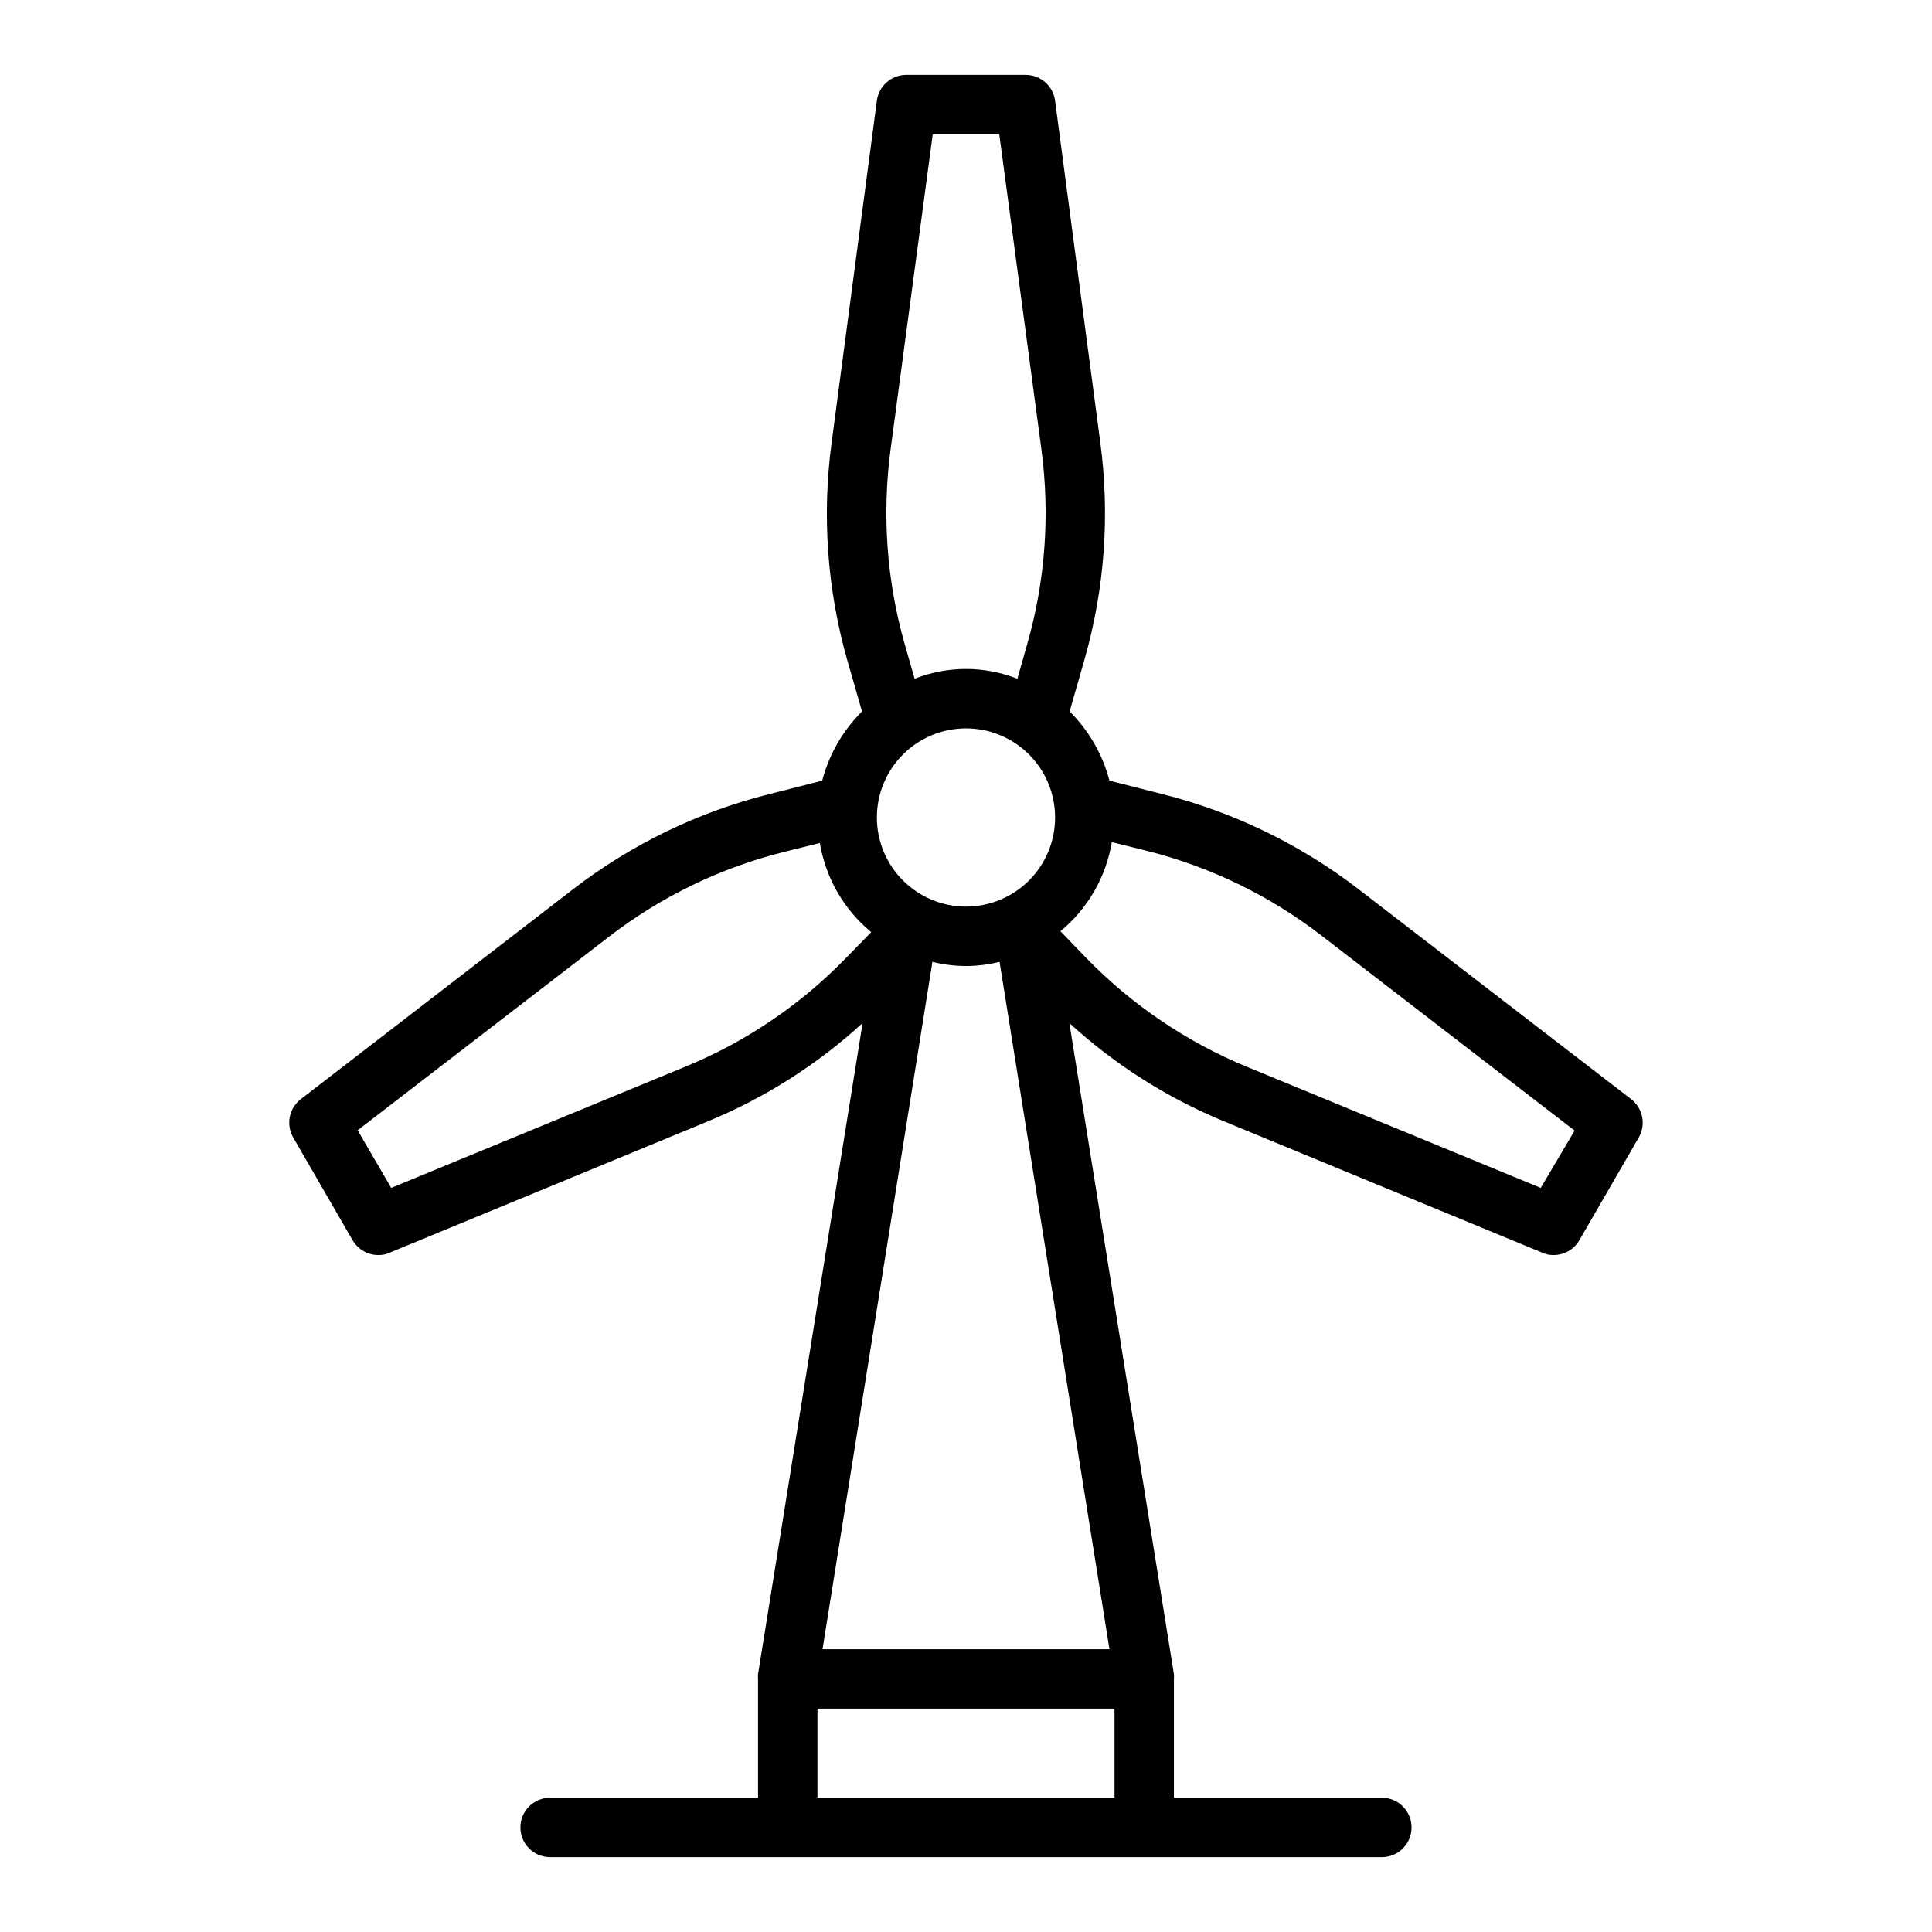
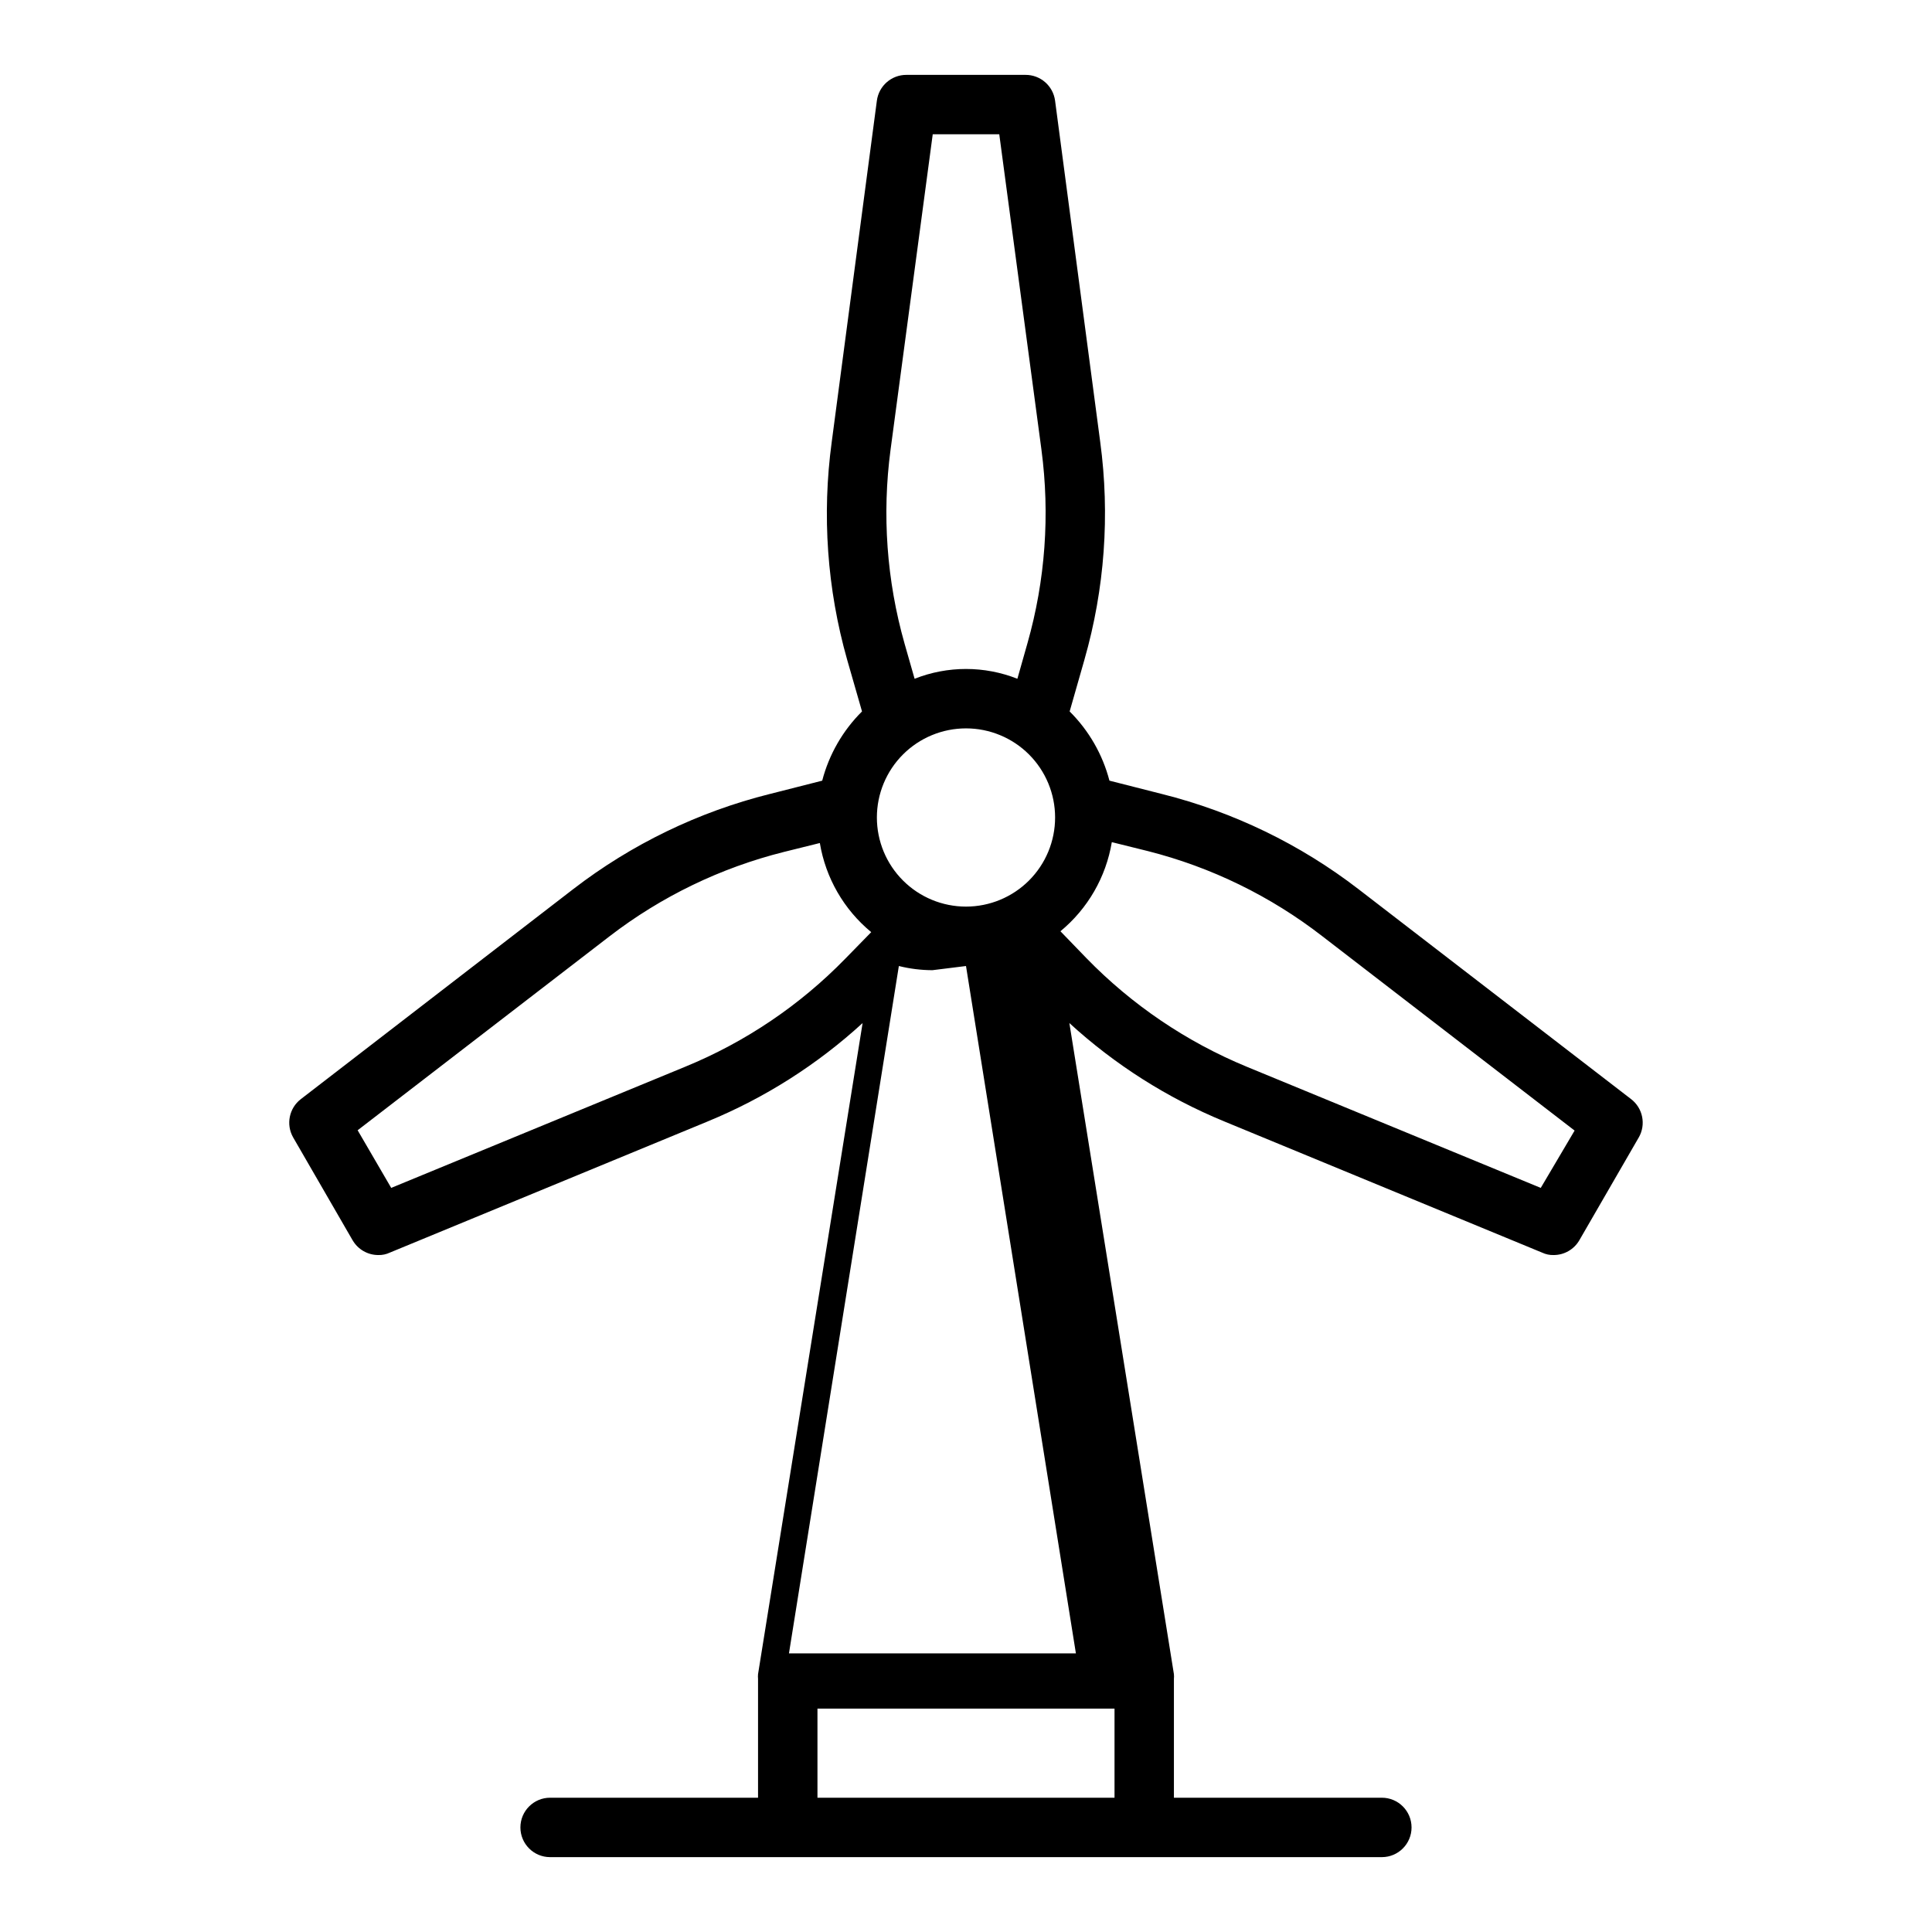
<svg xmlns="http://www.w3.org/2000/svg" fill="#000000" width="800px" height="800px" version="1.1" viewBox="144 144 512 512">
-   <path d="m576.25 435.27-72.266-55.656c-15.43-11.883-33.145-20.457-52.035-25.191l-13.934-3.543v0.004c-1.809-6.949-5.453-13.285-10.547-18.344l3.938-13.777h-0.004c5.352-18.711 6.773-38.332 4.172-57.621l-11.965-90.449c-0.516-3.945-3.894-6.883-7.871-6.852h-31.488c-3.977-0.031-7.356 2.906-7.871 6.852l-11.965 90.449c-2.617 19.309-1.227 38.953 4.094 57.703l3.938 13.699-0.004-0.004c-5.094 5.059-8.738 11.395-10.547 18.344l-13.934 3.543v-0.004c-18.891 4.734-36.605 13.309-52.035 25.191l-72.188 55.656c-3.125 2.394-4 6.734-2.047 10.156l15.742 27.238 0.004-0.004c1.41 2.445 4.023 3.949 6.848 3.938 1.035 0.027 2.059-0.191 2.992-0.629l84.309-34.793v-0.004c15.094-6.211 28.977-15.031 41.016-26.055l-27.711 172.55c-0.039 0.418-0.039 0.84 0 1.258v31.488h-55.105c-4.348 0-7.871 3.527-7.871 7.875 0 4.348 3.523 7.871 7.871 7.871h220.42c4.348 0 7.871-3.523 7.871-7.871 0-4.348-3.523-7.875-7.871-7.875h-55.105v-31.488c0.039-0.418 0.039-0.84 0-1.258l-27.707-172.55c12.035 11.023 25.918 19.844 41.012 26.055l84.309 34.797c0.934 0.438 1.961 0.656 2.992 0.629 2.824 0.012 5.438-1.492 6.848-3.938l15.742-27.238 0.004 0.004c1.953-3.422 1.078-7.762-2.047-10.156zm-176.25-35.266c2.996-0.008 5.984-0.379 8.895-1.105l29.125 182.16h-76.043l29.125-182.16c2.91 0.727 5.898 1.098 8.898 1.105zm0-15.742v-0.004c-6.266 0-12.273-2.488-16.699-6.918-4.43-4.426-6.918-10.434-6.918-16.699 0-6.262 2.488-12.27 6.918-16.699 4.426-4.426 10.434-6.914 16.699-6.914 6.262 0 12.27 2.488 16.699 6.914 4.426 4.43 6.914 10.438 6.914 16.699 0 6.266-2.488 12.273-6.914 16.699-4.43 4.43-10.438 6.918-16.699 6.918zm-16.297-69.746v-0.004c-4.723-16.676-5.981-34.145-3.699-51.324l11.18-83.602h17.633l11.18 83.602h-0.004c2.285 17.156 1.027 34.598-3.699 51.246l-2.676 9.445c-8.75-3.461-18.488-3.461-27.238 0zm-58.094 112.17-77.934 32.117-8.895-15.273 66.754-51.402c13.703-10.543 29.434-18.152 46.207-22.355l9.523-2.363 0.004 0.004c1.539 9.254 6.375 17.645 13.617 23.613l-6.848 7.008c-12.035 12.355-26.477 22.109-42.43 28.652zm35.027 193.73v-23.613h78.723v23.617zm191.68-161.61-77.934-32.117h0.004c-15.988-6.602-30.457-16.406-42.512-28.809l-6.848-7.086c7.242-5.973 12.078-14.359 13.617-23.617l9.523 2.363h0.004c16.82 4.262 32.578 11.953 46.285 22.59l66.832 51.484z" />
+   <path d="m576.25 435.27-72.266-55.656c-15.43-11.883-33.145-20.457-52.035-25.191l-13.934-3.543v0.004c-1.809-6.949-5.453-13.285-10.547-18.344l3.938-13.777h-0.004c5.352-18.711 6.773-38.332 4.172-57.621l-11.965-90.449c-0.516-3.945-3.894-6.883-7.871-6.852h-31.488c-3.977-0.031-7.356 2.906-7.871 6.852l-11.965 90.449c-2.617 19.309-1.227 38.953 4.094 57.703l3.938 13.699-0.004-0.004c-5.094 5.059-8.738 11.395-10.547 18.344l-13.934 3.543v-0.004c-18.891 4.734-36.605 13.309-52.035 25.191l-72.188 55.656c-3.125 2.394-4 6.734-2.047 10.156l15.742 27.238 0.004-0.004c1.41 2.445 4.023 3.949 6.848 3.938 1.035 0.027 2.059-0.191 2.992-0.629l84.309-34.793v-0.004c15.094-6.211 28.977-15.031 41.016-26.055l-27.711 172.55c-0.039 0.418-0.039 0.84 0 1.258v31.488h-55.105c-4.348 0-7.871 3.527-7.871 7.875 0 4.348 3.523 7.871 7.871 7.871h220.42c4.348 0 7.871-3.523 7.871-7.871 0-4.348-3.523-7.875-7.871-7.875h-55.105v-31.488c0.039-0.418 0.039-0.84 0-1.258l-27.707-172.55c12.035 11.023 25.918 19.844 41.012 26.055l84.309 34.797c0.934 0.438 1.961 0.656 2.992 0.629 2.824 0.012 5.438-1.492 6.848-3.938l15.742-27.238 0.004 0.004c1.953-3.422 1.078-7.762-2.047-10.156zm-176.25-35.266l29.125 182.16h-76.043l29.125-182.16c2.91 0.727 5.898 1.098 8.898 1.105zm0-15.742v-0.004c-6.266 0-12.273-2.488-16.699-6.918-4.43-4.426-6.918-10.434-6.918-16.699 0-6.262 2.488-12.27 6.918-16.699 4.426-4.426 10.434-6.914 16.699-6.914 6.262 0 12.27 2.488 16.699 6.914 4.426 4.43 6.914 10.438 6.914 16.699 0 6.266-2.488 12.273-6.914 16.699-4.43 4.43-10.438 6.918-16.699 6.918zm-16.297-69.746v-0.004c-4.723-16.676-5.981-34.145-3.699-51.324l11.18-83.602h17.633l11.18 83.602h-0.004c2.285 17.156 1.027 34.598-3.699 51.246l-2.676 9.445c-8.75-3.461-18.488-3.461-27.238 0zm-58.094 112.17-77.934 32.117-8.895-15.273 66.754-51.402c13.703-10.543 29.434-18.152 46.207-22.355l9.523-2.363 0.004 0.004c1.539 9.254 6.375 17.645 13.617 23.613l-6.848 7.008c-12.035 12.355-26.477 22.109-42.43 28.652zm35.027 193.73v-23.613h78.723v23.617zm191.68-161.61-77.934-32.117h0.004c-15.988-6.602-30.457-16.406-42.512-28.809l-6.848-7.086c7.242-5.973 12.078-14.359 13.617-23.617l9.523 2.363h0.004c16.82 4.262 32.578 11.953 46.285 22.59l66.832 51.484z" />
</svg>